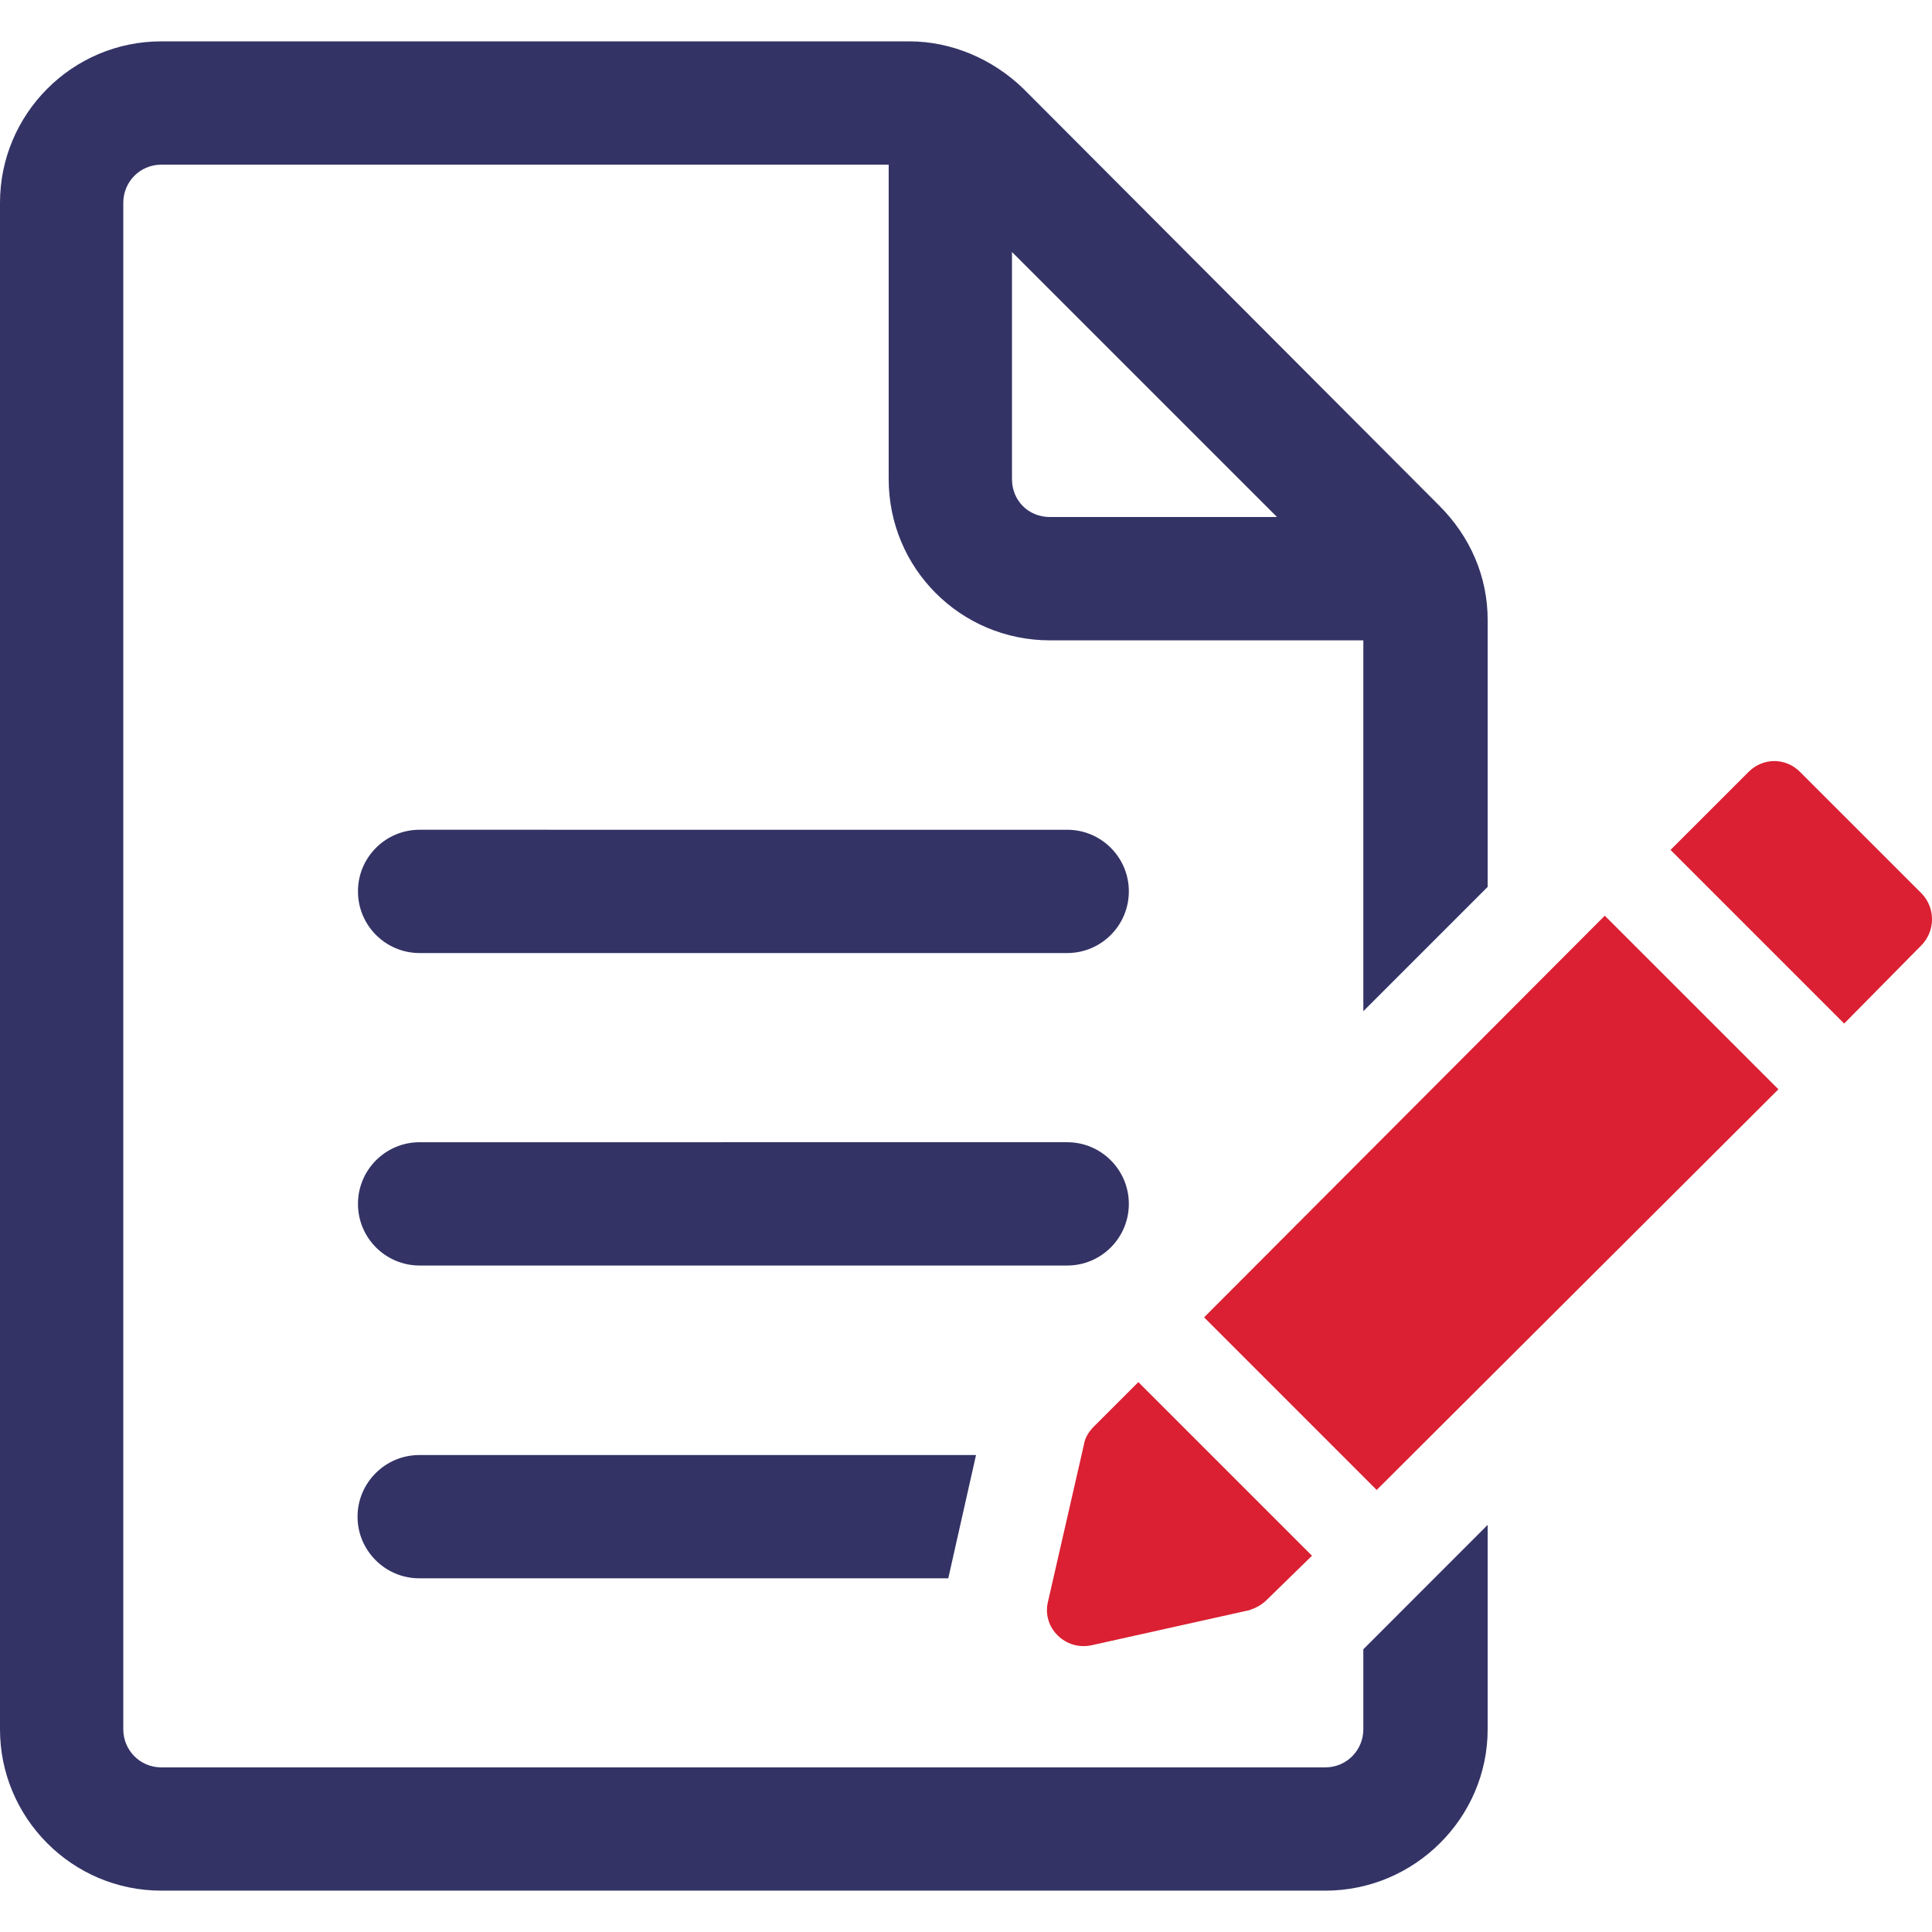
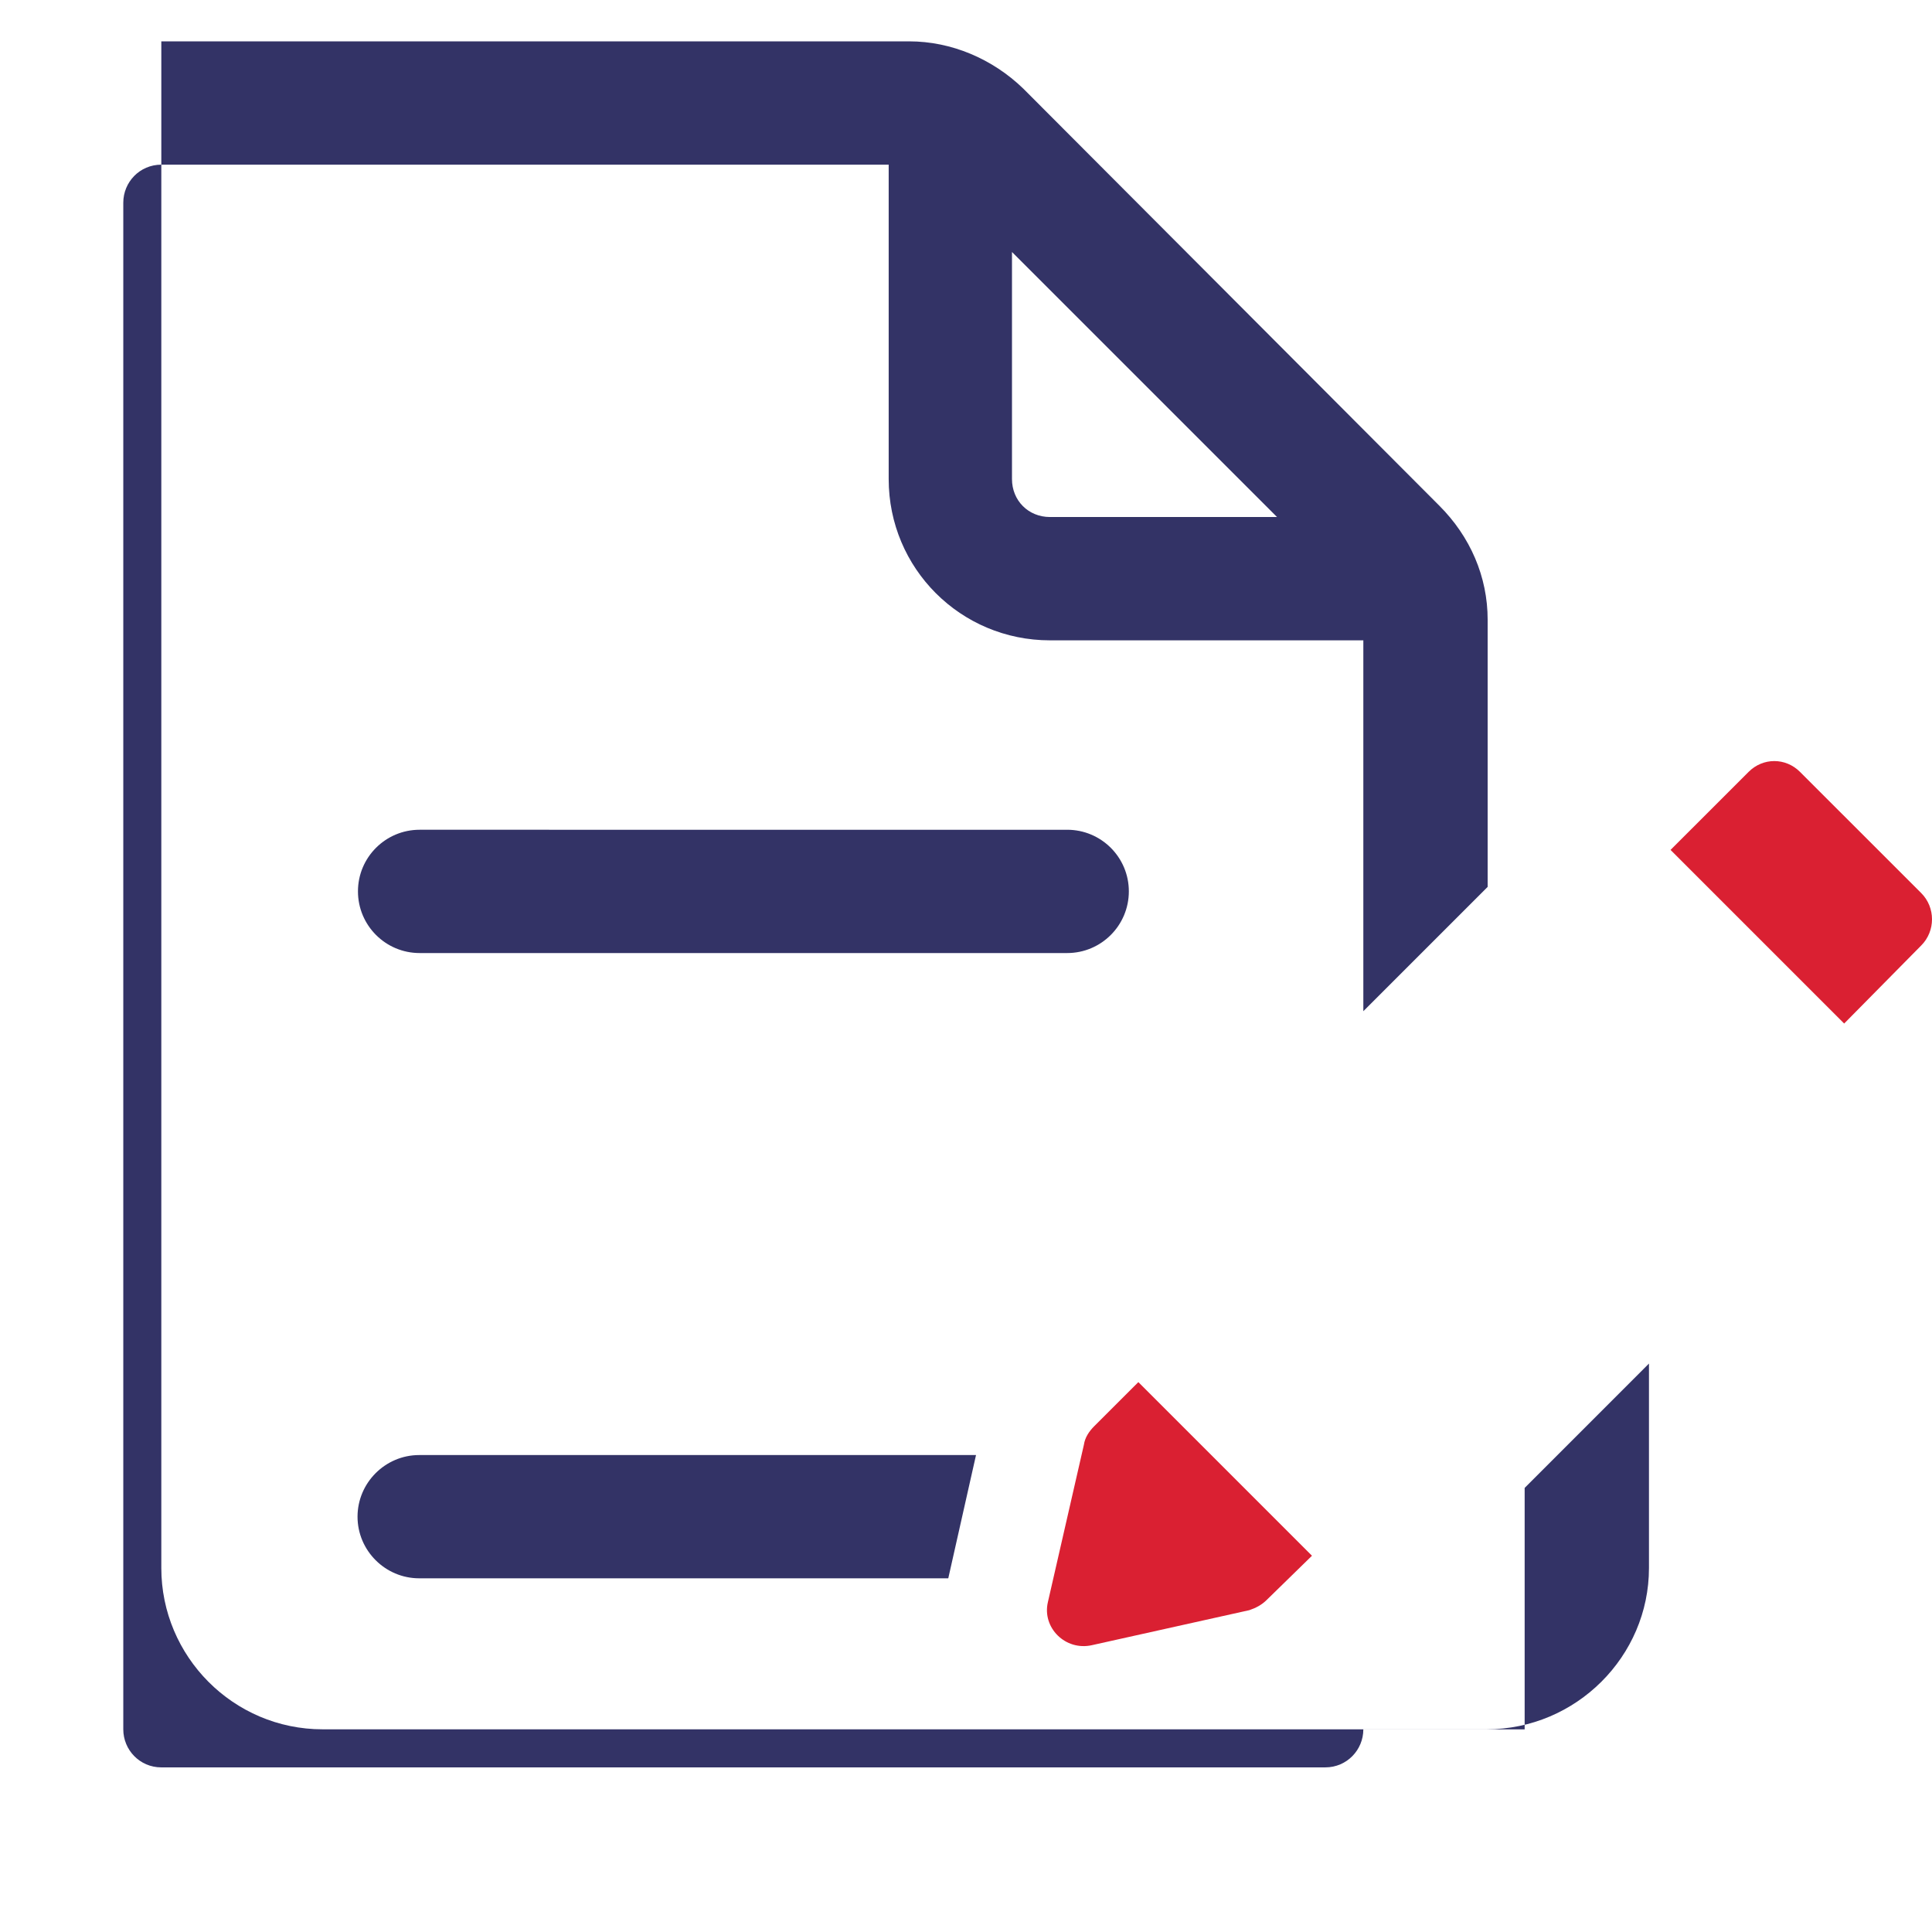
<svg xmlns="http://www.w3.org/2000/svg" version="1.1" id="Warstwa_1" x="0px" y="0px" width="300px" height="300px" viewBox="0 0 300 300" enable-background="new 0 0 300 300" xml:space="preserve">
  <g>
-     <path fill="#333366" d="M175.286,186.938c0-5.282-4.288-9.574-9.573-9.574H65.157c-5.286,0-9.573,4.292-9.573,9.574   c0,5.281,4.287,9.572,9.573,9.572h100.556C170.998,196.511,175.286,192.22,175.286,186.938z" />
    <path fill="#333366" d="M65.157,147.989h100.556c5.285,0,9.573-4.291,9.573-9.581c0-5.281-4.288-9.564-9.573-9.564H65.157   c-5.286,0-9.573,4.283-9.573,9.564C55.584,143.698,59.871,147.989,65.157,147.989z" />
    <path fill="#333366" d="M55.518,235.514c0,5.258,4.308,9.565,9.573,9.565h82.157l4.308-19.139H65.091   C59.825,225.94,55.518,230.248,55.518,235.514z" />
-     <path fill="#333366" d="M211.698,268.534c0,3.186-2.555,5.904-5.903,5.904H25.049c-3.354,0-5.905-2.719-5.905-5.904V31.474   c0-3.194,2.552-5.905,5.905-5.905h112.945v48.817c0,13.874,11.171,25.045,25.047,25.045h48.657v57.588l19.304-19.304V96.235   c0-6.699-2.711-12.915-7.498-17.705l-64.61-64.771c-4.783-4.626-11.166-7.337-17.706-7.337H25.049C11.166,6.422,0,17.748,0,31.474   v237.061c0,13.718,11.166,25.044,25.049,25.044h180.746c13.882,0,25.207-11.326,25.207-25.044v-31.75l-19.304,19.311V268.534z    M157.141,39.13l41.156,41.153h-35.256c-3.35,0-5.9-2.548-5.9-5.897V39.13z" />
+     <path fill="#333366" d="M211.698,268.534c0,3.186-2.555,5.904-5.903,5.904H25.049c-3.354,0-5.905-2.719-5.905-5.904V31.474   c0-3.194,2.552-5.905,5.905-5.905h112.945v48.817c0,13.874,11.171,25.045,25.047,25.045h48.657v57.588l19.304-19.304V96.235   c0-6.699-2.711-12.915-7.498-17.705l-64.61-64.771c-4.783-4.626-11.166-7.337-17.706-7.337H25.049v237.061c0,13.718,11.166,25.044,25.049,25.044h180.746c13.882,0,25.207-11.326,25.207-25.044v-31.75l-19.304,19.311V268.534z    M157.141,39.13l41.156,41.153h-35.256c-3.35,0-5.9-2.548-5.9-5.897V39.13z" />
    <path fill="#DA2032" d="M169.581,255.456l24.412-5.43c0.954-0.319,1.913-0.795,2.71-1.598l7.02-6.854l-26.961-26.959l-6.861,6.854   c-0.795,0.802-1.434,1.753-1.594,2.874l-5.584,24.405C161.768,252.736,165.437,256.406,169.581,255.456z" />
-     <polygon fill="#DA2032" points="186.972,204.558 213.772,231.361 276.151,169.146 249.19,142.188  " />
    <path fill="#DA2032" d="M298.324,138.673L279.5,119.854c-2.235-2.235-5.74-2.235-7.976,0L259.4,131.975l26.96,26.959l11.965-12.12   C300.559,144.578,300.559,140.908,298.324,138.673z" />
  </g>
</svg>